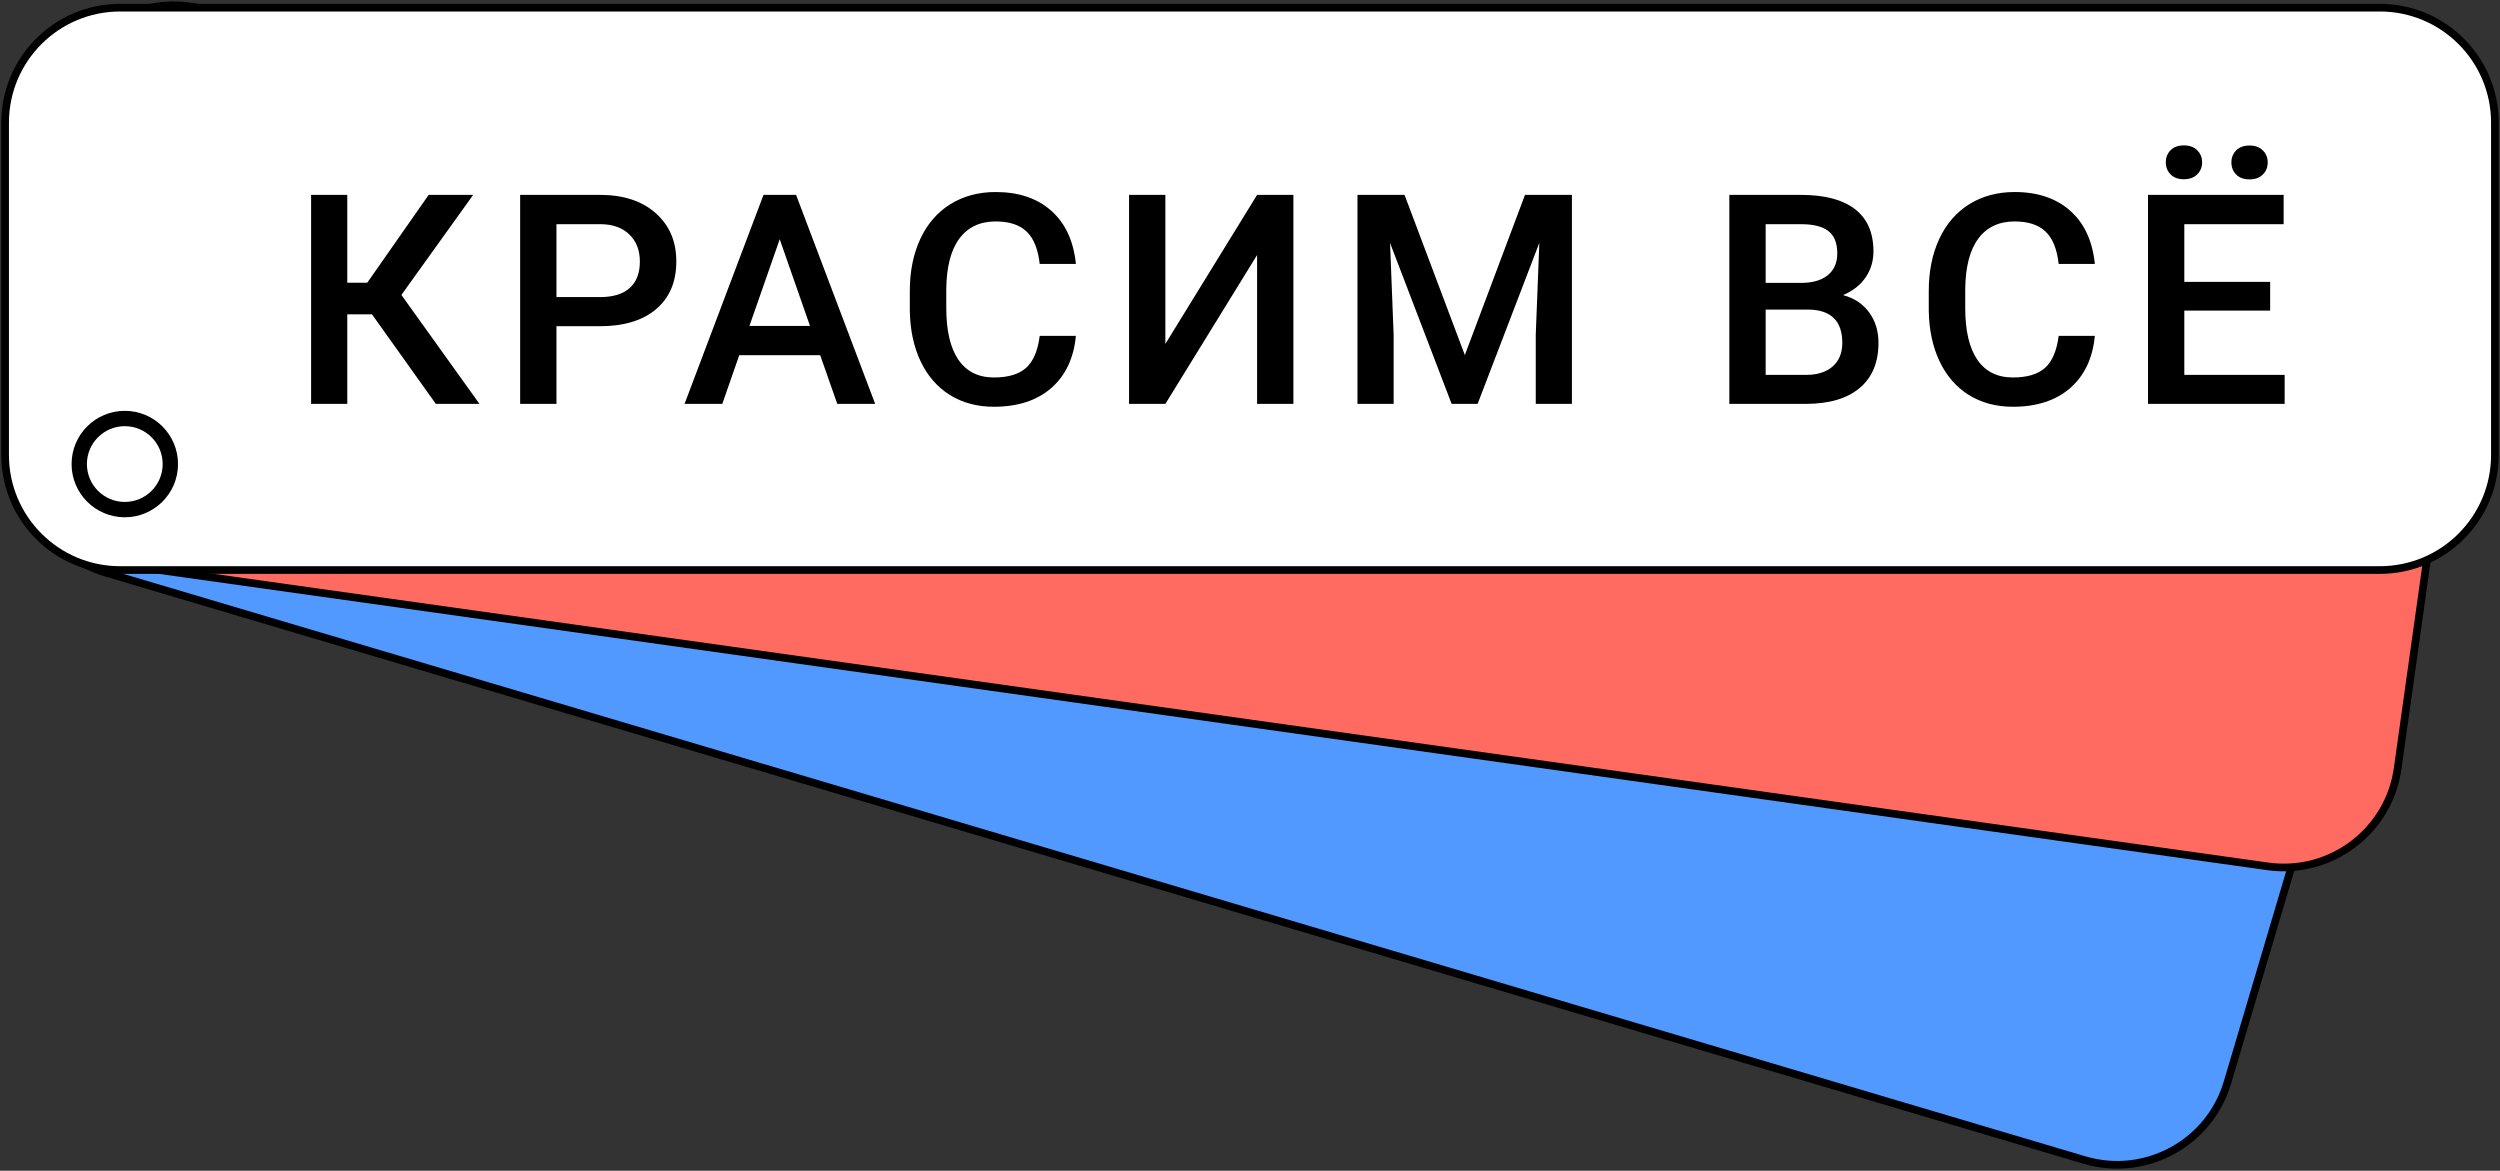
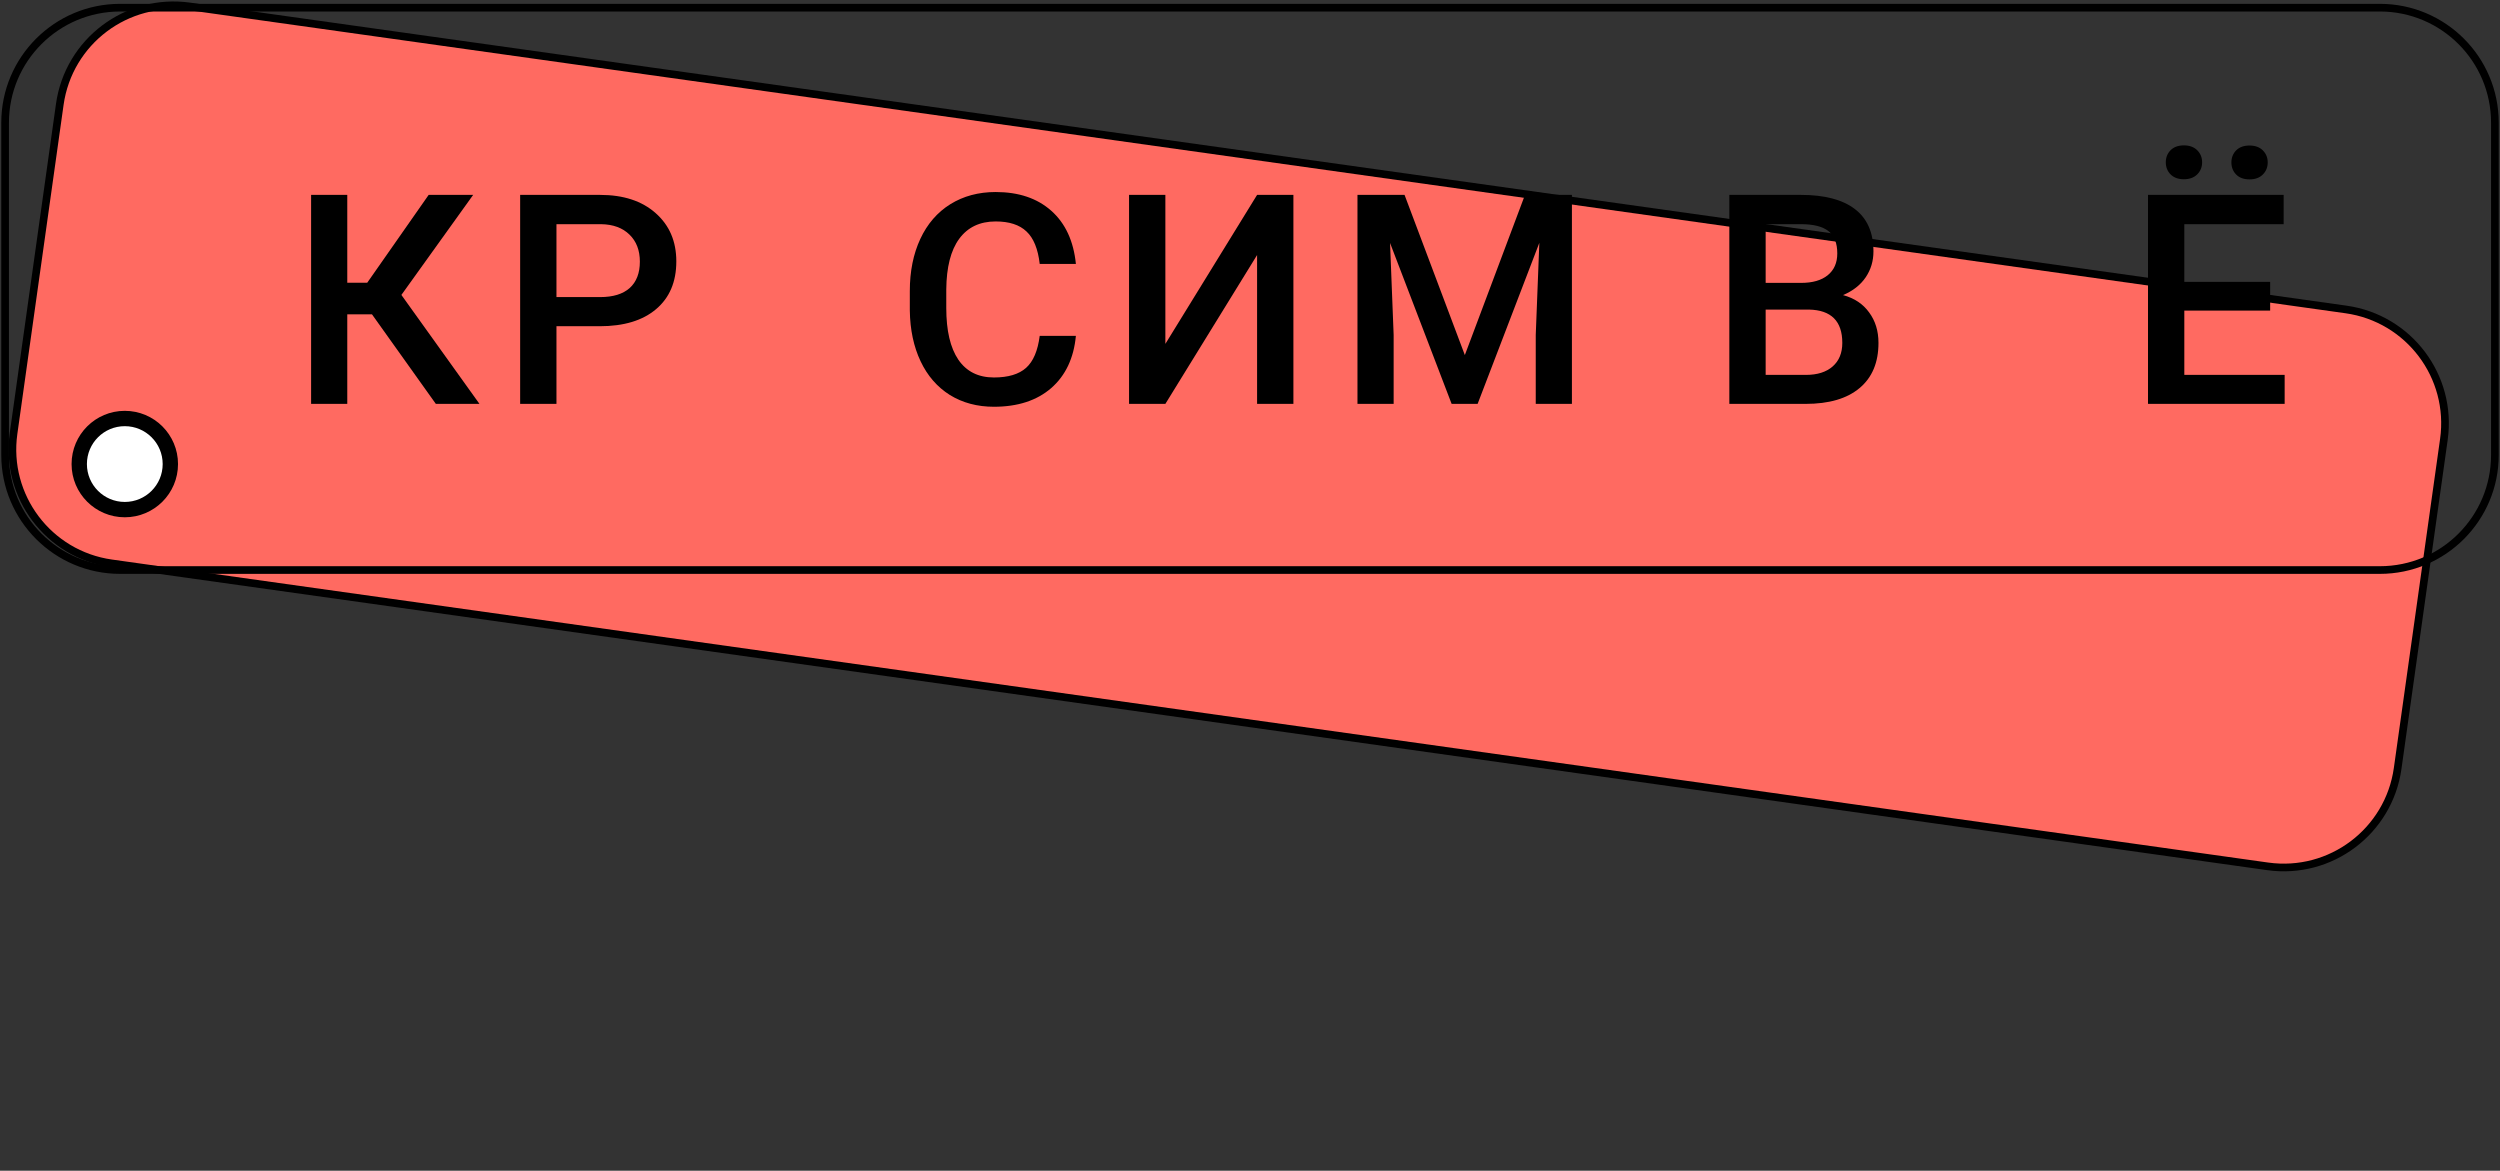
<svg xmlns="http://www.w3.org/2000/svg" width="978" height="458" viewBox="0 0 978 458" fill="none">
  <rect x="0" y="0" width="978" height="458" fill="#333333" stroke="none" />
-   <path d="M815.43 453.8L41.42 224.04C17.59 216.97 4.01 191.92 11.09 168.09L48.08 43.46C55.15 19.63 80.2 6.05 104.03 13.13L878.04 242.89C901.87 249.96 915.45 275.01 908.37 298.84L871.38 423.47C864.31 447.29 839.26 460.87 815.43 453.8Z" fill="#5199FF" />
-   <path fill-rule="evenodd" clip-rule="evenodd" d="M103.603 14.568C80.567 7.724 56.352 20.851 49.518 43.887L49.518 43.887L12.528 168.517L12.528 168.517C5.684 191.553 18.811 215.768 41.847 222.602L41.847 222.602L815.857 452.362C838.893 459.196 863.108 446.069 869.942 423.043L906.932 298.413L908.37 298.84L906.932 298.413C913.776 275.377 900.649 251.162 877.613 244.328L878.04 242.89L877.613 244.328L103.603 14.568L103.603 14.568ZM104.457 11.692C79.833 4.376 53.948 18.409 46.642 43.033L9.652 167.663C9.652 167.663 9.652 167.663 9.652 167.663C2.336 192.287 16.369 218.172 40.993 225.478C40.993 225.478 40.993 225.478 40.993 225.478L815.003 455.238L815.43 453.8L815.003 455.238C839.627 462.543 865.512 448.511 872.818 423.897L909.808 299.267C917.124 274.643 903.091 248.758 878.467 241.452L104.457 11.692C104.457 11.692 104.457 11.692 104.457 11.692Z" fill="black" />
  <path d="M887.14 338.92L43.6 220.38C18.99 216.92 1.84 194.17 5.3 169.56L23.39 40.82C26.85 16.21 49.6 -0.94 74.21 2.52L917.75 121.06C942.36 124.52 959.51 147.27 956.05 171.88L937.96 300.62C934.51 325.23 911.75 342.37 887.14 338.92Z" fill="#FF6A61" />
  <path fill-rule="evenodd" clip-rule="evenodd" d="M24.875 41.029C24.875 41.029 24.875 41.029 24.875 41.029L6.785 169.769L5.3 169.56L6.785 169.769C3.441 193.558 20.019 215.55 43.809 218.895L887.348 337.434C887.348 337.434 887.348 337.435 887.349 337.435C911.139 340.769 933.14 324.2 936.474 300.411L954.565 171.671C957.909 147.882 941.331 125.89 917.541 122.545L74.001 4.005L74.001 4.005C50.212 0.661 28.22 17.239 24.875 41.029ZM21.904 40.611C25.48 15.181 48.988 -2.541 74.419 1.035C74.419 1.035 74.419 1.035 74.419 1.035L917.959 119.575L917.75 121.06L917.959 119.575C943.389 123.15 961.111 146.658 957.535 172.089L939.445 300.829C935.88 326.26 912.361 343.97 886.932 340.405L886.931 340.405L43.391 221.865L43.6 220.38L43.391 221.865C17.961 218.29 0.239 194.782 3.815 169.351L21.904 40.611L21.904 40.611Z" fill="black" />
-   <path d="M931 223H47C22.15 223 2 202.85 2 178V48C2 23.15 22.15 3 47 3H931C955.85 3 976 23.15 976 48V178C976 202.85 955.85 223 931 223Z" fill="white" />
  <path fill-rule="evenodd" clip-rule="evenodd" d="M47 4.5C22.978 4.5 3.5 23.978 3.5 48V178C3.5 202.022 22.978 221.5 47 221.5H931C955.022 221.5 974.5 202.022 974.5 178V48C974.5 23.978 955.022 4.5 931 4.5H47ZM0.5 48C0.5 22.322 21.322 1.5 47 1.5H931C956.678 1.5 977.5 22.322 977.5 48V178C977.5 203.678 956.678 224.5 931 224.5H47C21.322 224.5 0.5 203.678 0.5 178V48Z" fill="black" />
  <path d="M48.82 199.36C58.662 199.36 66.64 191.382 66.64 181.54C66.64 171.698 58.662 163.72 48.82 163.72C38.978 163.72 31 171.698 31 181.54C31 191.382 38.978 199.36 48.82 199.36Z" fill="white" />
  <path fill-rule="evenodd" clip-rule="evenodd" d="M48.82 166.72C40.635 166.72 34 173.355 34 181.54C34 189.725 40.635 196.36 48.82 196.36C57.005 196.36 63.64 189.725 63.64 181.54C63.64 173.355 57.005 166.72 48.82 166.72ZM28 181.54C28 170.041 37.321 160.72 48.82 160.72C60.319 160.72 69.64 170.041 69.64 181.54C69.64 193.039 60.319 202.36 48.82 202.36C37.321 202.36 28 193.039 28 181.54Z" fill="black" />
  <path d="M145.512 122.961H135.854V158H121.704V76.242H135.854V110.607H143.659L167.692 76.242H185.1L157.023 115.38L187.57 158H170.5L145.512 122.961Z" fill="black" />
  <path d="M217.688 127.622V158H203.482V76.242H234.758C243.893 76.242 251.136 78.619 256.489 83.374C261.88 88.128 264.575 94.417 264.575 102.241C264.575 110.252 261.936 116.485 256.658 120.939C251.417 125.394 244.061 127.622 234.59 127.622H217.688ZM217.688 116.223H234.758C239.812 116.223 243.668 115.043 246.326 112.685C248.984 110.289 250.313 106.845 250.313 102.353C250.313 97.936 248.965 94.417 246.27 91.796C243.574 89.138 239.868 87.772 235.152 87.697H217.688V116.223Z" fill="black" />
-   <path d="M320.86 138.964H289.19L282.564 158H267.796L298.68 76.242H311.427L342.367 158H327.542L320.86 138.964ZM293.177 127.509H316.873L305.025 93.593L293.177 127.509Z" fill="black" />
  <path d="M420.888 131.384C420.064 140.106 416.845 146.919 411.23 151.823C405.614 156.69 398.146 159.123 388.825 159.123C382.311 159.123 376.565 157.588 371.586 154.519C366.645 151.411 362.826 147.013 360.131 141.323C357.436 135.633 356.032 129.025 355.92 121.501V113.864C355.92 106.153 357.286 99.358 360.019 93.481C362.751 87.604 366.663 83.074 371.754 79.892C376.883 76.71 382.798 75.119 389.499 75.119C398.52 75.119 405.783 77.571 411.286 82.475C416.789 87.379 419.989 94.305 420.888 103.251H406.737C406.064 97.374 404.342 93.144 401.571 90.561C398.839 87.941 394.814 86.63 389.499 86.63C383.322 86.63 378.568 88.895 375.236 93.425C371.942 97.917 370.257 104.524 370.182 113.247V120.49C370.182 129.325 371.754 136.063 374.899 140.705C378.081 145.347 382.723 147.668 388.825 147.668C394.403 147.668 398.595 146.414 401.403 143.906C404.211 141.398 405.989 137.224 406.737 131.384H420.888Z" fill="black" />
  <path d="M491.772 76.242H505.979V158H491.772V99.77L455.891 158H441.684V76.242H455.891V134.528L491.772 76.242Z" fill="black" />
  <path d="M549.461 76.242L573.045 138.908L596.573 76.242H614.935V158H600.784V131.047L602.188 94.997L578.042 158H567.879L543.79 95.053L545.193 131.047V158H531.043V76.242H549.461Z" fill="black" />
  <path d="M676.518 158V76.242H704.538C713.784 76.242 720.822 78.095 725.651 81.801C730.48 85.507 732.895 91.029 732.895 98.366C732.895 102.11 731.884 105.479 729.863 108.474C727.841 111.468 724.884 113.789 720.991 115.437C725.408 116.634 728.814 118.899 731.21 122.231C733.644 125.525 734.86 129.493 734.86 134.135C734.86 141.809 732.39 147.705 727.448 151.823C722.544 155.941 715.506 158 706.335 158H676.518ZM690.724 121.108V146.657H706.503C710.958 146.657 714.439 145.553 716.948 143.344C719.456 141.136 720.71 138.066 720.71 134.135C720.71 125.638 716.367 121.295 707.682 121.108H690.724ZM690.724 110.664H704.65C709.068 110.664 712.512 109.672 714.982 107.688C717.49 105.666 718.745 102.821 718.745 99.152C718.745 95.109 717.584 92.189 715.263 90.393C712.98 88.596 709.405 87.697 704.538 87.697H690.724V110.664Z" fill="black" />
-   <path d="M819.502 131.384C818.679 140.106 815.459 146.919 809.844 151.823C804.229 156.69 796.76 159.123 787.439 159.123C780.925 159.123 775.179 157.588 770.2 154.519C765.259 151.411 761.441 147.013 758.745 141.323C756.05 135.633 754.646 129.025 754.534 121.501V113.864C754.534 106.153 755.9 99.358 758.633 93.481C761.366 87.604 765.278 83.074 770.369 79.892C775.497 76.71 781.412 75.119 788.113 75.119C797.135 75.119 804.397 77.571 809.9 82.475C815.403 87.379 818.604 94.305 819.502 103.251H805.352C804.678 97.374 802.956 93.144 800.186 90.561C797.453 87.941 793.429 86.63 788.113 86.63C781.936 86.63 777.182 88.895 773.85 93.425C770.556 97.917 768.871 104.524 768.797 113.247V120.49C768.797 129.325 770.369 136.063 773.513 140.705C776.695 145.347 781.337 147.668 787.439 147.668C793.017 147.668 797.21 146.414 800.017 143.906C802.825 141.398 804.603 137.224 805.352 131.384H819.502Z" fill="black" />
  <path d="M888.084 121.501H854.505V146.657H893.756V158H840.299V76.242H893.363V87.697H854.505V110.271H888.084V121.501ZM847.262 63.496C847.262 61.624 847.879 60.052 849.115 58.779C850.387 57.506 852.128 56.87 854.337 56.87C856.545 56.87 858.286 57.506 859.559 58.779C860.832 60.052 861.468 61.624 861.468 63.496C861.468 65.367 860.832 66.94 859.559 68.212C858.286 69.485 856.545 70.122 854.337 70.122C852.128 70.122 850.387 69.485 849.115 68.212C847.879 66.94 847.262 65.367 847.262 63.496ZM872.923 63.552C872.923 61.68 873.541 60.108 874.776 58.835C876.049 57.562 877.79 56.926 879.998 56.926C882.207 56.926 883.948 57.562 885.221 58.835C886.493 60.108 887.13 61.68 887.13 63.552C887.13 65.424 886.493 66.996 885.221 68.269C883.948 69.541 882.207 70.178 879.998 70.178C877.79 70.178 876.049 69.541 874.776 68.269C873.541 66.996 872.923 65.424 872.923 63.552Z" fill="black" />
</svg>